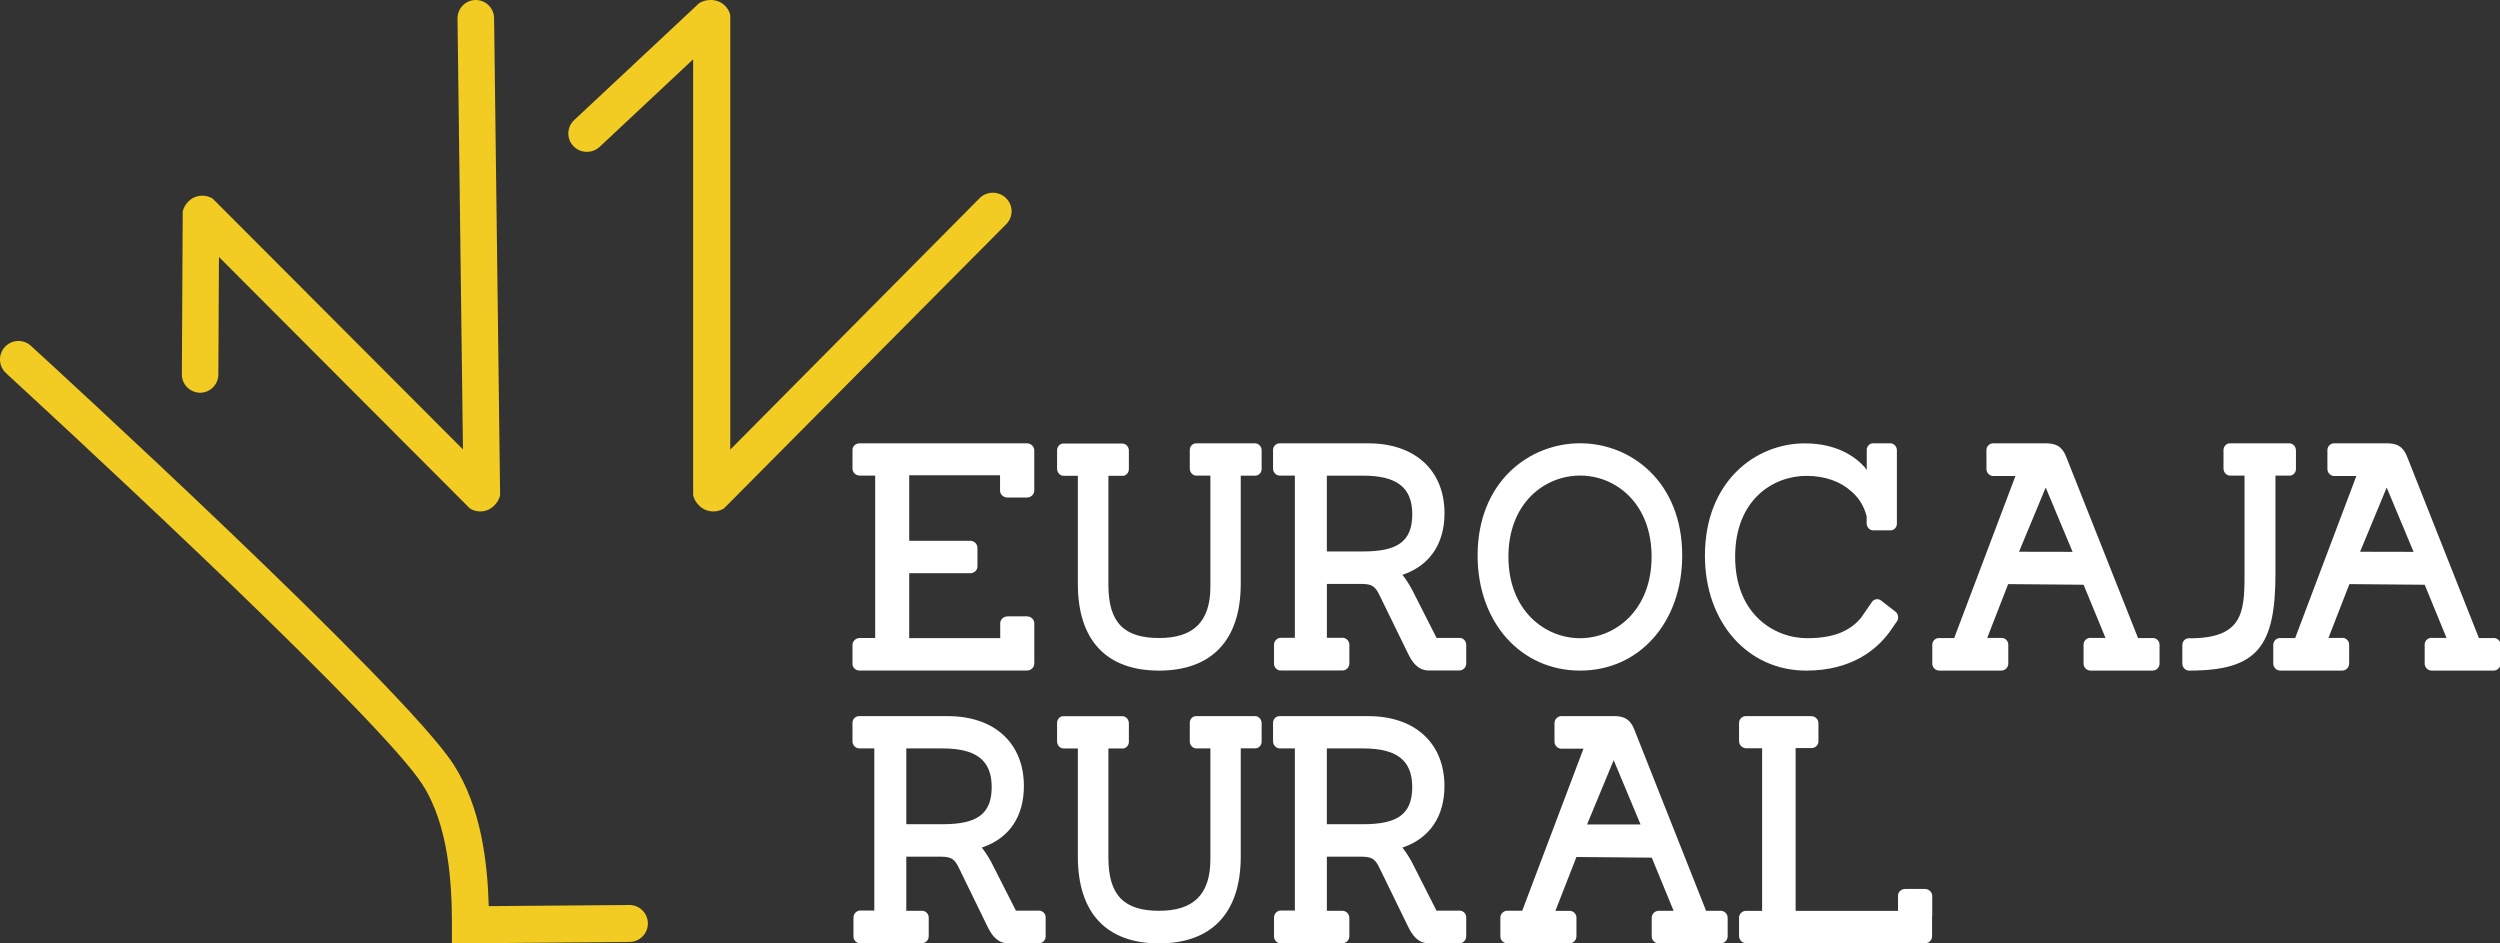
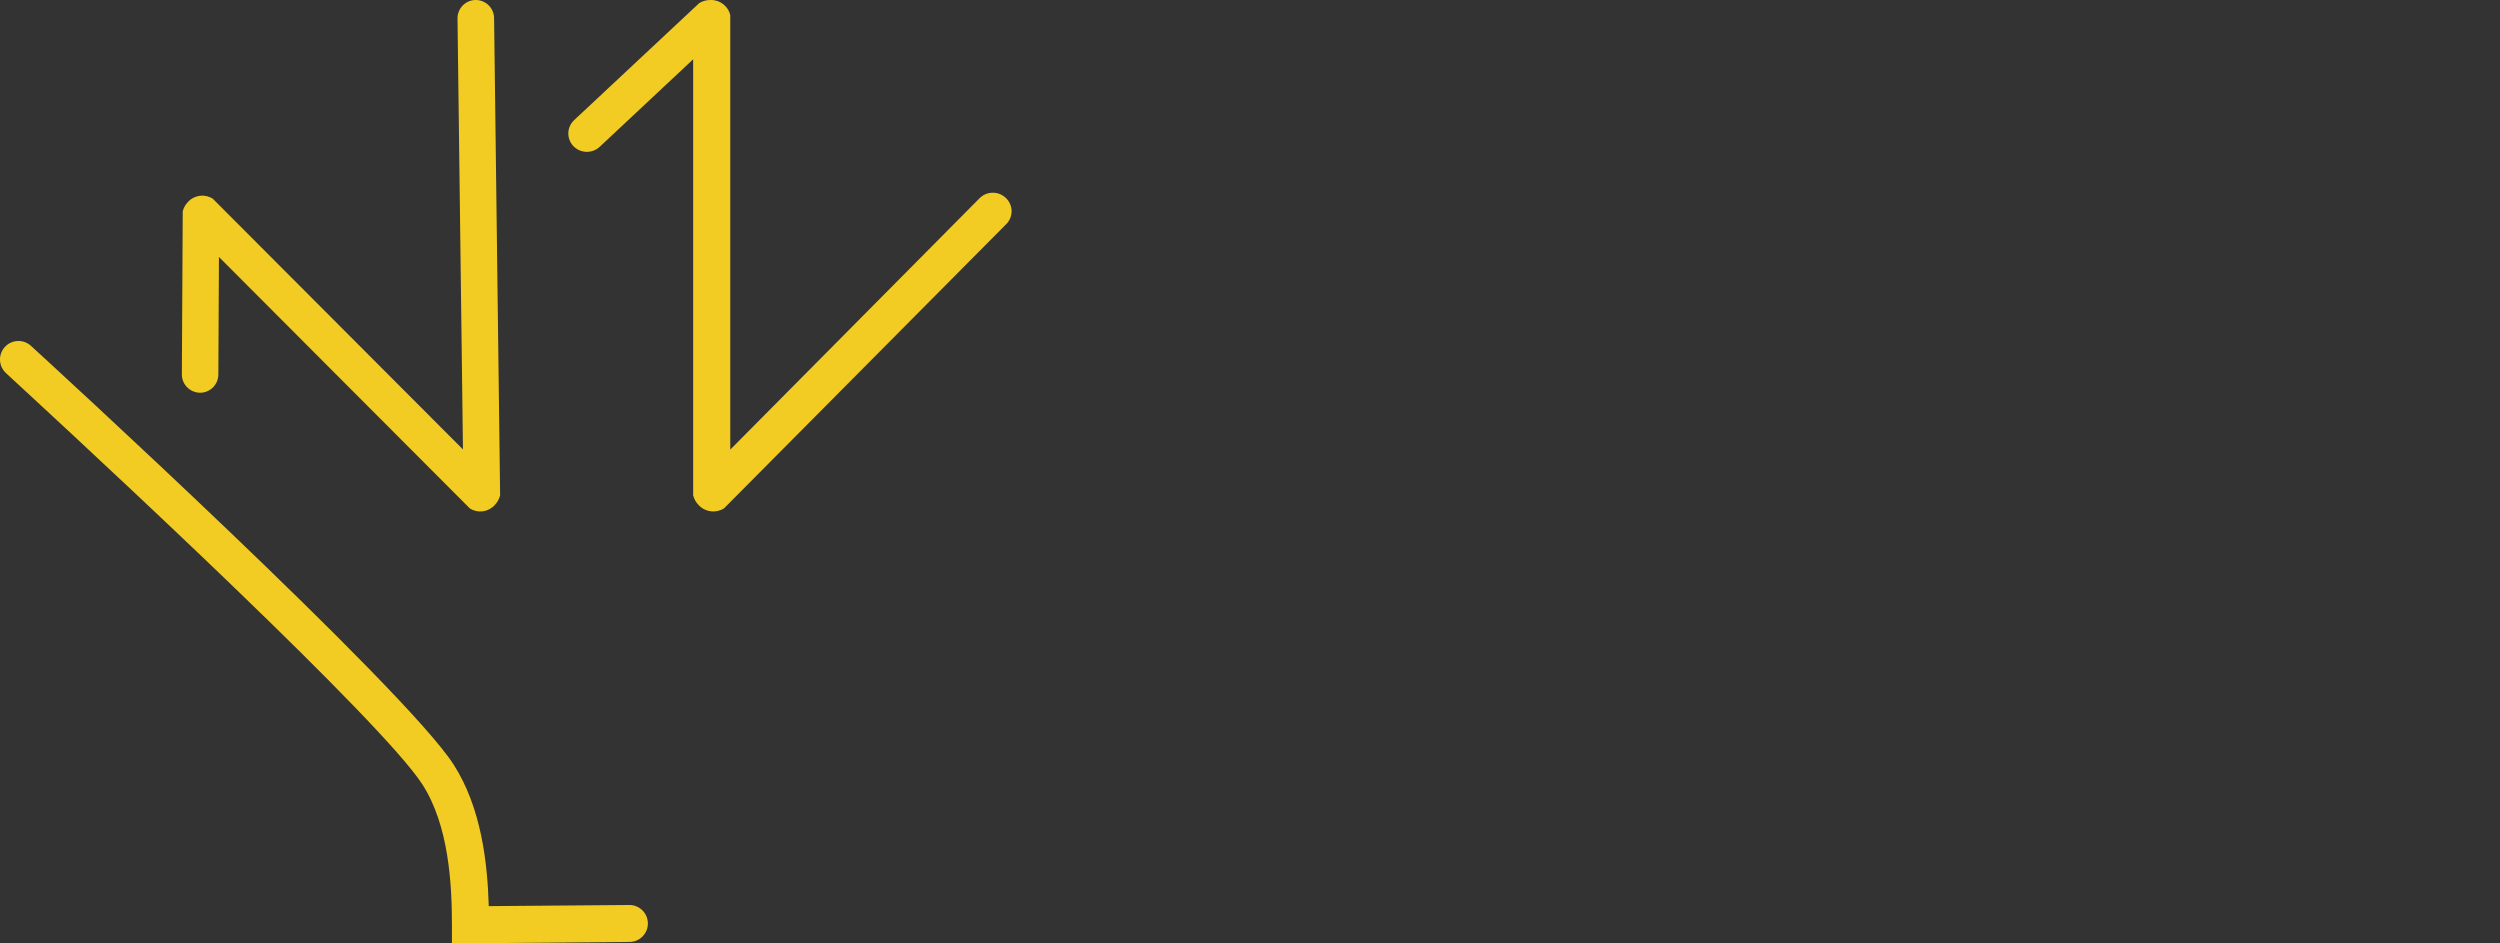
<svg xmlns="http://www.w3.org/2000/svg" width="212px" height="80px" viewBox="0 0 212 80" version="1.1">
  <rect x="0" y="0" width="212" height="80" fill="#333333" stroke="none" />
  <title>eurocaja-rural/logo/eurocaja-rural_secundario    </title>
  <g id="Logotipos" stroke="none" stroke-width="1" fill="none" fill-rule="evenodd">
    <g id="eurocaja-rural/logo/eurocaja-rural_secundario----" fill-rule="nonzero">
      <g id="Group" transform="translate(-0, 0)">
        <path d="M0.411,29.425 C0.995,28.786 1.986,28.742 2.624,29.327 C3.917,30.504 34.246,58.286 38.453,64.815 C40.805,68.454 41.343,73.153 41.445,76.84 L41.445,76.84 L53.363,76.744 L53.375,76.744 C54.239,76.744 54.94,77.446 54.94,78.311 C54.94,79.176 54.239,79.877 53.375,79.877 L53.375,79.877 L38.324,80 L38.324,78.422 C38.324,74.98 38.064,70.003 35.817,66.516 C34.104,63.854 27.391,57.088 20.271,50.216 L19.275,49.257 L19.275,49.257 L18.277,48.299 C18.111,48.139 17.944,47.98 17.778,47.821 L16.781,46.869 C8.821,39.277 1.285,32.364 0.563,31.691 L0.508,31.639 C-0.129,31.055 -0.173,30.063 0.411,29.425 Z M40.345,0 C41.195,0 41.888,0.685 41.899,1.537 L41.899,1.537 L42.41,42 C42.335,42.317 42.173,42.606 41.944,42.836 C41.405,43.428 40.519,43.546 39.844,43.115 L39.844,43.115 L18.566,21.79 L18.516,31.758 C18.511,32.613 17.818,33.304 16.964,33.304 L16.964,33.304 L16.811,33.296 C16.456,33.259 16.123,33.101 15.87,32.844 C15.581,32.552 15.419,32.155 15.422,31.743 L15.422,31.743 L15.496,17.922 C15.571,17.618 15.727,17.341 15.947,17.119 C16.488,16.533 17.37,16.419 18.041,16.848 L18.041,16.848 L39.259,38.112 L38.797,1.576 C38.791,1.163 38.949,0.766 39.236,0.47 C39.523,0.175 39.916,0.005 40.327,0 L40.327,0 Z M60.236,0.001 C61.04,-0.031 61.752,0.511 61.927,1.287 L61.927,1.287 L61.927,38.126 L83.07,16.808 C83.679,16.195 84.675,16.186 85.296,16.787 C85.6,17.074 85.776,17.47 85.783,17.886 C85.79,18.302 85.629,18.704 85.335,19.001 L85.335,19.001 L61.398,43.108 C60.713,43.545 59.809,43.432 59.256,42.841 C59.022,42.611 58.857,42.321 58.78,42.004 L58.78,42.004 L58.78,5.028 L50.851,12.451 C50.442,12.834 49.858,12.972 49.319,12.813 C48.78,12.655 48.367,12.223 48.236,11.682 C48.105,11.141 48.276,10.572 48.685,10.189 L48.685,10.189 L59.292,0.266 C59.575,0.091 59.903,-0.001 60.236,0.001 Z" id="Combined-Shape" fill="#F3CC23" />
-         <path d="M101.409,60.724 L101.507,60.728 L106.469,60.728 C106.595,60.74 106.714,60.796 106.808,60.889 C106.924,61.005 106.989,61.168 106.986,61.338 L106.986,61.338 L106.986,62.84 C106.999,63.013 106.937,63.183 106.818,63.303 C106.7,63.422 106.536,63.479 106.374,63.456 L106.374,63.456 L105.215,63.456 L105.215,72.643 C105.215,77.437 102.731,80 98.289,80 C93.847,80 91.401,77.437 91.401,72.643 L91.401,72.643 L91.401,63.471 L90.253,63.471 C90.092,63.485 89.934,63.426 89.817,63.308 C89.7,63.191 89.636,63.026 89.64,62.855 L89.64,62.855 L89.64,61.353 C89.627,61.179 89.688,61.009 89.807,60.888 C89.926,60.768 90.09,60.711 90.253,60.734 L90.253,60.734 L95.213,60.734 C95.34,60.746 95.461,60.803 95.554,60.898 C95.671,61.016 95.735,61.182 95.729,61.353 L95.729,61.353 L95.729,62.855 C95.742,63.028 95.68,63.198 95.561,63.318 C95.443,63.437 95.28,63.494 95.117,63.471 L95.117,63.471 L93.992,63.471 L93.992,72.727 C93.992,75.97 95.361,77.235 98.298,77.235 C101.121,77.235 102.641,75.934 102.641,72.872 L102.641,72.872 L102.641,63.465 L101.507,63.465 C101.346,63.479 101.188,63.42 101.071,63.302 C100.954,63.185 100.89,63.02 100.894,62.849 L100.894,62.849 L100.894,61.347 C100.881,61.173 100.942,61.003 101.061,60.882 C101.18,60.762 101.344,60.705 101.507,60.728 Z M108.494,60.724 L108.597,60.728 L109.257,60.728 C109.285,60.726 109.313,60.726 109.341,60.728 L109.341,60.728 L116.031,60.728 C120.013,60.728 122.489,63.038 122.489,66.658 C122.489,69.187 121.281,71.019 119.09,71.815 L119.09,71.815 L118.921,71.876 L119.034,72.017 C119.357,72.451 119.638,72.914 119.876,73.402 L119.876,73.402 L121.816,77.223 L123.682,77.223 C123.858,77.199 124.035,77.257 124.163,77.382 C124.29,77.507 124.353,77.684 124.334,77.862 L124.334,77.862 L124.334,79.37 C124.342,79.544 124.275,79.712 124.15,79.832 C124.026,79.951 123.856,80.011 123.685,79.995 L123.685,79.995 L121.173,79.995 C120.227,79.995 119.754,79.28 119.418,78.598 L119.418,78.598 L116.989,73.621 C116.626,72.84 116.322,72.669 115.558,72.648 L115.558,72.648 L112.519,72.648 L112.519,77.238 L113.772,77.238 C113.944,77.221 114.114,77.28 114.239,77.4 C114.364,77.52 114.431,77.689 114.424,77.862 L114.424,77.862 L114.424,79.364 C114.431,79.538 114.364,79.707 114.239,79.827 C114.114,79.947 113.944,80.006 113.772,79.989 L113.772,79.989 L109.186,79.989 C109.097,79.989 109.058,80.013 109.043,79.989 L109.043,79.989 L108.686,79.989 C108.513,80.012 108.34,79.954 108.214,79.833 C108.088,79.712 108.023,79.54 108.037,79.364 L108.037,79.364 L108.037,77.835 C108.029,77.662 108.096,77.494 108.221,77.374 C108.345,77.254 108.515,77.195 108.686,77.211 L108.686,77.211 L109.805,77.211 L109.805,63.464 L109.326,63.464 C109.303,63.466 109.28,63.466 109.257,63.464 L109.257,63.464 L108.496,63.464 C108.363,63.452 108.237,63.395 108.139,63.301 C108.016,63.184 107.949,63.019 107.954,62.848 L107.954,62.848 L107.954,61.346 C107.94,61.173 108.004,61.002 108.129,60.882 C108.254,60.762 108.426,60.705 108.597,60.728 Z M72.832,60.724 L72.934,60.728 L73.577,60.728 C73.606,60.726 73.635,60.726 73.663,60.728 L73.663,60.728 L80.37,60.728 C84.352,60.728 86.826,63.038 86.826,66.658 C86.826,69.187 85.635,71.019 83.421,71.815 L83.421,71.815 L83.254,71.876 L83.367,72.017 C83.69,72.451 83.972,72.914 84.209,73.402 L84.209,73.402 L86.15,77.223 L88.016,77.223 C88.193,77.197 88.371,77.256 88.499,77.381 C88.627,77.506 88.691,77.684 88.671,77.862 L88.671,77.862 L88.671,79.364 C88.681,79.54 88.614,79.711 88.488,79.832 C88.362,79.954 88.19,80.013 88.016,79.995 L88.016,79.995 L85.51,79.995 C84.564,79.995 84.09,79.28 83.751,78.598 L83.751,78.598 L81.325,73.621 C80.962,72.84 80.655,72.669 79.893,72.648 L79.893,72.648 L76.854,72.648 L76.854,77.238 L78.107,77.238 C78.28,77.215 78.453,77.273 78.579,77.394 C78.705,77.515 78.77,77.687 78.756,77.862 L78.756,77.862 L78.756,79.364 C78.764,79.538 78.697,79.706 78.572,79.826 C78.448,79.945 78.279,80.005 78.107,79.989 L78.107,79.989 L73.52,79.989 C73.431,79.989 73.392,80.013 73.378,79.989 L73.378,79.989 L73.023,79.989 C72.851,80.012 72.677,79.954 72.551,79.833 C72.425,79.712 72.36,79.54 72.374,79.364 L72.374,79.364 L72.374,77.835 C72.367,77.662 72.434,77.494 72.558,77.374 C72.683,77.254 72.852,77.195 73.023,77.211 L73.023,77.211 L74.142,77.211 L74.142,63.464 L72.833,63.464 C72.701,63.452 72.574,63.395 72.476,63.301 C72.354,63.184 72.286,63.019 72.291,62.848 L72.291,62.848 L72.291,61.346 C72.277,61.173 72.341,61.002 72.466,60.882 C72.591,60.762 72.763,60.705 72.934,60.728 Z M132.379,60.724 L132.482,60.726 L136.993,60.726 L137.171,60.736 C138.027,60.814 138.379,61.282 138.643,62.003 L138.643,62.003 L144.675,77.234 L145.848,77.234 C146.023,77.217 146.196,77.277 146.322,77.399 C146.449,77.521 146.515,77.693 146.505,77.868 L146.505,77.868 L146.505,79.371 C146.513,79.545 146.445,79.714 146.319,79.833 C146.193,79.953 146.021,80.013 145.848,79.996 L145.848,79.996 L140.722,79.996 C140.549,80.013 140.377,79.953 140.251,79.833 C140.125,79.714 140.057,79.545 140.065,79.371 L140.065,79.371 L140.065,77.862 C140.057,77.688 140.125,77.519 140.251,77.4 C140.377,77.28 140.549,77.22 140.722,77.237 L140.722,77.237 L141.922,77.237 L140.071,72.729 L133.682,72.672 L131.897,77.243 L133.028,77.243 C133.202,77.221 133.376,77.278 133.503,77.4 C133.63,77.521 133.696,77.693 133.682,77.868 L133.682,77.868 L133.682,79.371 C133.69,79.547 133.62,79.718 133.492,79.838 C133.363,79.959 133.188,80.016 133.013,79.996 L133.013,79.996 L127.886,79.996 C127.713,80.013 127.542,79.953 127.416,79.833 C127.29,79.714 127.222,79.545 127.23,79.371 L127.23,79.371 L127.23,77.853 C127.222,77.679 127.29,77.51 127.416,77.391 C127.542,77.271 127.713,77.211 127.886,77.228 L127.886,77.228 L129.086,77.228 L134.279,63.488 L132.479,63.488 C132.306,63.505 132.134,63.445 132.008,63.325 C131.882,63.205 131.814,63.037 131.822,62.863 L131.822,62.863 L131.822,61.339 C131.818,61.167 131.887,61.001 132.014,60.883 C132.14,60.766 132.31,60.709 132.482,60.726 Z M148.045,60.723 L148.151,60.728 L153.625,60.728 C153.764,60.739 153.896,60.793 154,60.885 C154.13,60.999 154.204,61.161 154.203,61.329 L154.203,61.329 L154.203,62.818 C154.217,62.992 154.148,63.163 154.016,63.283 C153.883,63.403 153.701,63.46 153.52,63.438 L153.52,63.438 L152.269,63.438 L152.269,77.243 L160.953,77.243 L160.953,76.04 C160.929,75.866 160.99,75.69 161.117,75.563 C161.244,75.436 161.424,75.37 161.607,75.384 L161.607,75.384 L163.199,75.384 C163.38,75.377 163.556,75.444 163.681,75.57 C163.807,75.696 163.869,75.867 163.853,76.04 L163.853,76.04 L163.853,77.658 L163.84,77.667 L163.84,79.381 C163.845,79.552 163.774,79.717 163.644,79.835 C163.515,79.952 163.339,80.012 163.161,79.998 L151.684,79.998 L151.684,79.983 L148.045,79.983 C147.904,79.971 147.77,79.913 147.666,79.819 C147.537,79.7 147.466,79.535 147.472,79.363 L147.472,79.363 L147.472,77.86 C147.457,77.686 147.525,77.515 147.657,77.396 C147.789,77.276 147.971,77.22 148.151,77.243 L148.151,77.243 L149.428,77.243 L149.428,63.453 L148.045,63.452 C147.904,63.44 147.77,63.383 147.666,63.289 C147.537,63.17 147.466,63.005 147.472,62.833 L147.472,62.833 L147.472,61.329 C147.462,61.159 147.532,60.992 147.664,60.876 C147.795,60.759 147.974,60.705 148.151,60.728 Z M136.84,64.462 L134.582,69.916 L139.12,69.916 L136.84,64.462 Z M79.929,63.467 L76.854,63.467 L76.854,69.893 L79.929,69.893 C82.804,69.893 84.096,69.073 84.096,66.736 C84.096,64.399 82.688,63.467 79.929,63.467 L79.929,63.467 Z M115.59,63.467 L112.516,63.467 L112.516,69.893 L115.59,69.893 C118.468,69.893 119.757,69.073 119.757,66.736 C119.757,64.399 118.349,63.467 115.59,63.467 L115.59,63.467 Z M101.409,37.591 L101.507,37.595 L106.374,37.595 C106.536,37.581 106.695,37.641 106.812,37.76 C106.929,37.879 106.993,38.045 106.986,38.217 L106.986,38.217 L106.986,39.718 C106.999,39.891 106.937,40.061 106.818,40.181 C106.7,40.3 106.536,40.356 106.374,40.334 L106.374,40.334 L105.215,40.334 L105.215,49.515 C105.215,54.306 102.731,56.867 98.289,56.867 C93.847,56.867 91.401,54.321 91.401,49.515 L91.401,49.515 L91.401,40.349 L90.157,40.349 C90.03,40.337 89.91,40.28 89.817,40.186 C89.7,40.069 89.636,39.904 89.64,39.733 L89.64,39.733 L89.64,38.232 C89.627,38.058 89.688,37.888 89.807,37.768 C89.926,37.648 90.09,37.591 90.253,37.613 L90.253,37.613 L95.117,37.613 C95.278,37.599 95.437,37.659 95.554,37.777 C95.671,37.895 95.735,38.061 95.729,38.232 L95.729,38.232 L95.729,39.733 C95.742,39.906 95.68,40.076 95.561,40.196 C95.443,40.315 95.28,40.371 95.117,40.349 L95.117,40.349 L93.992,40.349 L93.992,49.599 C93.992,52.84 95.361,54.104 98.298,54.104 C101.121,54.104 102.641,52.804 102.641,49.744 L102.641,49.744 L102.641,40.331 L101.411,40.331 C101.284,40.319 101.164,40.262 101.071,40.168 C100.954,40.051 100.89,39.886 100.894,39.715 L100.894,39.715 L100.894,38.214 C100.881,38.04 100.942,37.87 101.061,37.75 C101.18,37.63 101.344,37.573 101.507,37.595 Z M160.28,37.592 C160.44,37.587 160.594,37.655 160.704,37.779 C160.814,37.903 160.869,38.071 160.856,38.241 L160.856,38.241 L160.856,44.322 C160.877,44.494 160.824,44.668 160.712,44.795 C160.599,44.921 160.44,44.987 160.278,44.974 L160.278,44.974 L158.873,44.974 C158.712,44.98 158.556,44.913 158.445,44.788 C158.334,44.663 158.278,44.493 158.292,44.322 L158.292,43.979 C158.295,43.917 158.295,43.855 158.292,43.793 C158.087,42.944 157.624,42.192 156.977,41.654 C156.089,40.849 154.778,40.353 153.191,40.353 C150.365,40.353 147.14,42.375 147.14,47.209 C147.14,52.043 150.404,54.119 153.264,54.119 C155.794,54.119 157.008,53.325 157.792,52.424 L157.792,52.424 L158.702,51.105 C158.785,50.953 158.926,50.848 159.089,50.817 C159.251,50.787 159.418,50.834 159.544,50.946 L159.544,50.946 L160.707,51.847 C160.851,51.947 160.945,52.112 160.961,52.294 C160.978,52.477 160.915,52.657 160.792,52.785 L160.792,52.785 L160.255,53.563 L160.167,53.681 C159.168,55.002 157.108,56.867 153.171,56.867 C148.191,56.867 144.578,52.767 144.578,47.116 C144.578,40.861 148.834,37.598 153.047,37.598 C155.727,37.598 157.292,38.695 158.134,39.623 L158.134,39.623 L158.3,39.857 L158.3,38.241 C158.279,38.069 158.332,37.896 158.444,37.77 C158.555,37.644 158.714,37.579 158.876,37.592 L158.876,37.592 Z M133.997,37.59 C138.301,37.59 142.651,40.854 142.651,47.112 C142.651,52.753 139.036,56.867 133.997,56.867 C128.958,56.867 125.301,52.765 125.301,47.112 C125.301,40.854 129.676,37.59 133.997,37.59 Z M108.494,37.591 L108.597,37.595 L109.258,37.595 C109.285,37.593 109.313,37.593 109.341,37.595 L109.341,37.595 L116.033,37.595 C120.017,37.595 122.494,39.906 122.494,43.527 C122.494,46.057 121.285,47.89 119.094,48.686 L119.094,48.686 L118.924,48.746 L119.037,48.888 C119.36,49.322 119.642,49.786 119.88,50.273 L119.88,50.273 L121.821,54.095 L123.687,54.095 C123.858,54.073 124.029,54.129 124.154,54.248 C124.28,54.366 124.347,54.535 124.336,54.708 L124.336,54.708 L124.336,56.232 C124.344,56.405 124.277,56.573 124.153,56.693 C124.028,56.813 123.859,56.873 123.687,56.857 L121.175,56.857 C120.228,56.857 119.755,56.142 119.418,55.459 L119.418,55.459 L116.992,50.492 C116.629,49.711 116.325,49.54 115.56,49.519 L115.56,49.519 L112.52,49.519 L112.52,54.083 L113.774,54.083 C113.945,54.067 114.116,54.126 114.241,54.246 C114.366,54.366 114.433,54.534 114.426,54.708 L114.426,54.708 L114.426,56.232 C114.433,56.406 114.366,56.574 114.241,56.694 C114.116,56.814 113.945,56.873 113.774,56.857 L113.774,56.857 L109.186,56.857 C109.097,56.857 109.058,56.881 109.043,56.857 L109.043,56.857 L108.686,56.857 C108.513,56.879 108.34,56.822 108.214,56.7 C108.088,56.579 108.023,56.407 108.037,56.232 L108.037,56.232 L108.037,54.708 C108.029,54.535 108.096,54.367 108.221,54.247 C108.345,54.127 108.515,54.067 108.686,54.083 L109.805,54.083 L109.805,40.333 L109.326,40.333 C109.303,40.334 109.28,40.334 109.258,40.333 L109.258,40.333 L108.597,40.333 C108.428,40.346 108.262,40.287 108.139,40.17 C108.016,40.052 107.949,39.887 107.954,39.717 L107.954,39.717 L107.954,38.214 C107.94,38.041 108.004,37.87 108.129,37.75 C108.254,37.63 108.426,37.573 108.597,37.595 Z M72.863,37.591 L72.972,37.595 L87.028,37.595 C87.206,37.582 87.382,37.642 87.511,37.76 C87.64,37.878 87.711,38.043 87.705,38.214 L87.705,38.214 L87.705,41.533 C87.722,41.707 87.66,41.878 87.534,42.005 C87.409,42.131 87.232,42.199 87.05,42.191 L87.05,42.191 L85.459,42.191 C85.276,42.199 85.099,42.131 84.974,42.005 C84.848,41.878 84.786,41.707 84.804,41.533 L84.804,41.533 L84.804,40.305 L77.101,40.305 L77.101,45.859 L82.312,45.859 C82.454,45.87 82.589,45.928 82.694,46.023 C82.824,46.142 82.895,46.309 82.888,46.481 L82.888,46.481 L82.888,47.983 C82.903,48.157 82.835,48.328 82.702,48.449 C82.569,48.57 82.387,48.627 82.205,48.605 L82.205,48.605 L77.101,48.605 L77.101,54.111 L84.819,54.111 L84.819,52.924 C84.802,52.751 84.864,52.579 84.99,52.453 C85.115,52.327 85.292,52.259 85.474,52.266 L85.474,52.266 L87.053,52.266 C87.235,52.259 87.412,52.327 87.538,52.453 C87.663,52.579 87.725,52.751 87.708,52.924 L87.708,52.924 L87.708,56.244 C87.714,56.415 87.643,56.58 87.513,56.698 C87.383,56.816 87.206,56.876 87.028,56.862 L72.978,56.862 C72.796,56.886 72.612,56.829 72.478,56.708 C72.345,56.587 72.276,56.415 72.291,56.241 L72.291,54.724 C72.284,54.551 72.355,54.383 72.487,54.264 C72.618,54.145 72.797,54.086 72.978,54.102 L72.978,54.102 L74.216,54.102 L74.216,40.332 L73.743,40.332 C73.701,40.335 73.659,40.335 73.617,40.332 L73.617,40.332 L72.972,40.332 C72.793,40.345 72.617,40.286 72.487,40.169 C72.357,40.051 72.286,39.887 72.291,39.716 L72.291,39.716 L72.292,38.111 C72.306,37.974 72.371,37.846 72.477,37.75 C72.609,37.63 72.791,37.573 72.972,37.595 Z M197.916,37.591 L198.02,37.595 L202.533,37.595 C203.519,37.626 203.9,38.103 204.182,38.876 L204.182,38.876 L210.212,54.106 L211.384,54.106 C211.558,54.081 211.733,54.136 211.861,54.255 C211.99,54.374 212.058,54.544 212.047,54.719 L212.047,54.719 L212.047,56.24 C212.055,56.414 211.987,56.582 211.861,56.702 C211.735,56.822 211.563,56.881 211.39,56.865 L211.39,56.865 L206.163,56.865 C206.027,56.854 205.898,56.797 205.798,56.701 C205.672,56.581 205.605,56.413 205.612,56.24 L205.612,56.24 L205.613,54.614 C205.626,54.476 205.688,54.346 205.789,54.249 C205.917,54.128 206.092,54.07 206.266,54.094 L206.266,54.094 L207.465,54.094 L205.615,49.586 L199.229,49.532 L197.454,54.094 L198.554,54.094 C198.728,54.07 198.904,54.128 199.031,54.249 C199.158,54.371 199.223,54.544 199.208,54.719 L199.208,56.24 C199.215,56.413 199.148,56.581 199.023,56.701 C198.897,56.821 198.726,56.88 198.554,56.865 L193.43,56.865 C193.257,56.881 193.085,56.822 192.959,56.702 C192.833,56.582 192.765,56.414 192.773,56.24 L192.773,56.24 L192.773,54.734 C192.759,54.558 192.825,54.386 192.952,54.264 C193.08,54.143 193.255,54.086 193.43,54.109 L193.43,54.109 L194.629,54.109 L199.819,40.366 L198.02,40.366 C197.847,40.383 197.676,40.324 197.55,40.204 C197.424,40.084 197.356,39.915 197.364,39.741 L197.364,39.741 L197.364,38.221 C197.349,38.045 197.415,37.872 197.543,37.751 C197.67,37.629 197.846,37.572 198.02,37.595 Z M169.003,37.591 L169.108,37.595 L173.613,37.595 C174.604,37.626 174.986,38.103 175.268,38.876 L175.268,38.876 L181.305,54.106 L182.483,54.106 C182.654,54.085 182.825,54.141 182.951,54.26 C183.076,54.379 183.142,54.547 183.131,54.719 L183.131,54.719 L183.131,56.24 C183.139,56.413 183.071,56.581 182.946,56.701 C182.82,56.821 182.649,56.88 182.477,56.865 L177.344,56.865 C177.17,56.881 176.998,56.822 176.872,56.702 C176.746,56.582 176.678,56.414 176.686,56.24 L176.686,56.24 L176.686,54.719 C176.671,54.543 176.737,54.371 176.865,54.249 C176.993,54.128 177.169,54.071 177.344,54.094 L177.344,54.094 L178.545,54.094 L176.689,49.586 L170.291,49.532 L168.516,54.094 L169.645,54.094 C169.82,54.071 169.996,54.128 170.124,54.249 C170.251,54.371 170.317,54.543 170.303,54.719 L170.303,54.719 L170.303,56.24 C170.311,56.414 170.243,56.582 170.117,56.702 C169.991,56.822 169.819,56.881 169.645,56.865 L169.645,56.865 L164.409,56.865 C164.273,56.854 164.143,56.797 164.043,56.701 C163.918,56.581 163.85,56.413 163.858,56.24 L163.858,56.24 L163.858,54.629 C163.871,54.491 163.933,54.361 164.035,54.264 C164.162,54.143 164.338,54.085 164.512,54.109 L164.512,54.109 L165.714,54.109 L170.91,40.366 L169.108,40.366 C168.935,40.383 168.763,40.324 168.636,40.204 C168.51,40.084 168.442,39.915 168.45,39.741 L168.45,39.741 L168.45,38.221 C168.436,38.045 168.502,37.872 168.63,37.751 C168.757,37.629 168.933,37.572 169.108,37.595 Z M189.074,37.591 L189.172,37.595 L194.079,37.595 C194.241,37.581 194.402,37.641 194.52,37.759 C194.638,37.877 194.703,38.043 194.697,38.214 L194.697,38.214 L194.697,39.717 C194.71,39.89 194.647,40.059 194.527,40.179 C194.407,40.298 194.243,40.355 194.079,40.333 L194.079,40.333 L193.446,40.333 C193.424,40.334 193.402,40.334 193.38,40.333 L193.38,40.333 L192.959,40.333 L192.959,48.608 C192.959,54.792 191.472,56.866 185.681,56.866 C185.518,56.879 185.357,56.82 185.239,56.701 C185.121,56.583 185.056,56.418 185.062,56.247 L185.062,56.247 L185.062,54.744 C185.049,54.571 185.112,54.401 185.232,54.282 C185.352,54.162 185.516,54.106 185.681,54.128 C190.091,54.128 190.335,52.028 190.335,48.879 L190.335,40.333 L189.877,40.333 C189.855,40.334 189.833,40.334 189.811,40.333 L189.811,40.333 L189.172,40.333 C189.01,40.346 188.85,40.287 188.732,40.169 C188.614,40.052 188.549,39.887 188.553,39.717 L188.553,39.717 L188.553,38.214 C188.54,38.041 188.602,37.87 188.722,37.75 C188.842,37.63 189.007,37.573 189.172,37.595 Z M133.997,40.328 C130.976,40.328 127.914,42.667 127.914,47.208 C127.914,51.749 130.976,54.12 133.997,54.12 L133.997,54.12 C137.002,54.114 140.055,51.725 140.055,47.208 C140.055,42.691 137.019,40.328 133.997,40.328 Z M202.392,41.343 L200.134,46.788 L204.671,46.797 L202.392,41.343 Z M173.475,41.343 L171.213,46.788 L175.755,46.797 L173.475,41.343 Z M115.593,40.336 L112.517,40.336 L112.517,46.763 L115.593,46.763 C118.472,46.763 119.761,45.943 119.761,43.605 C119.761,41.267 118.352,40.336 115.593,40.336 L115.593,40.336 Z" id="Combined-Shape" fill="#FFFFFF" />
      </g>
    </g>
  </g>
</svg>